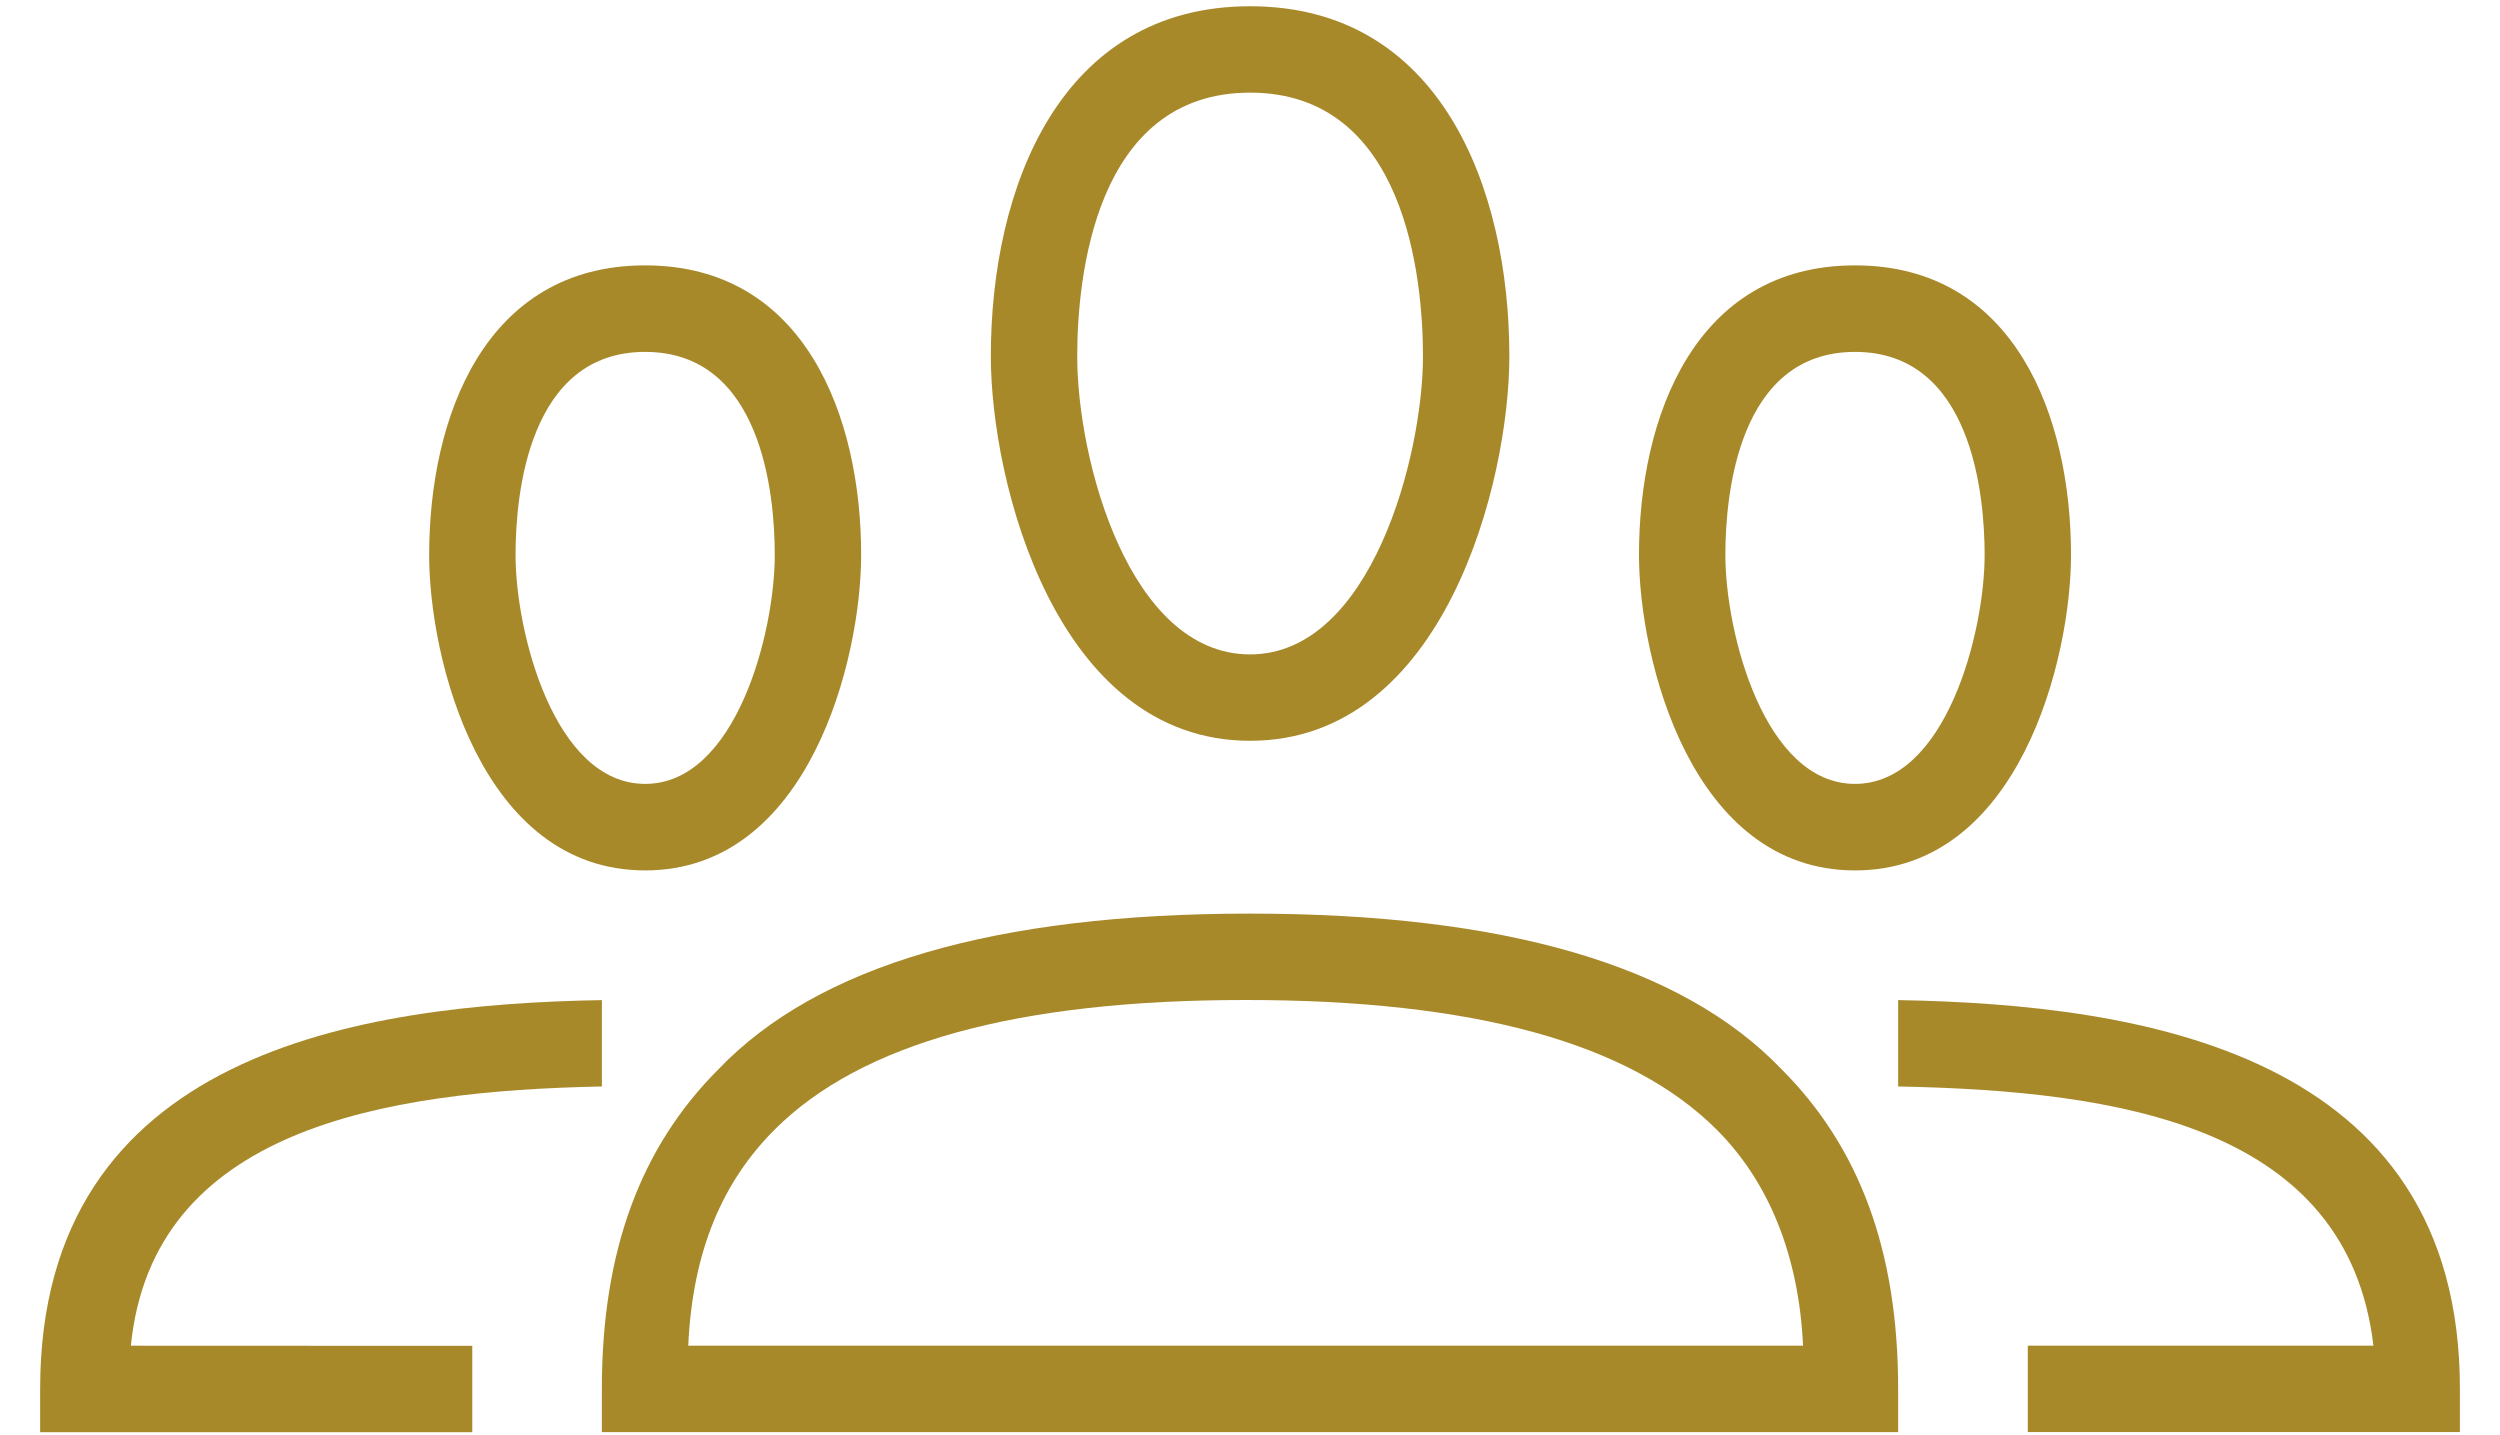
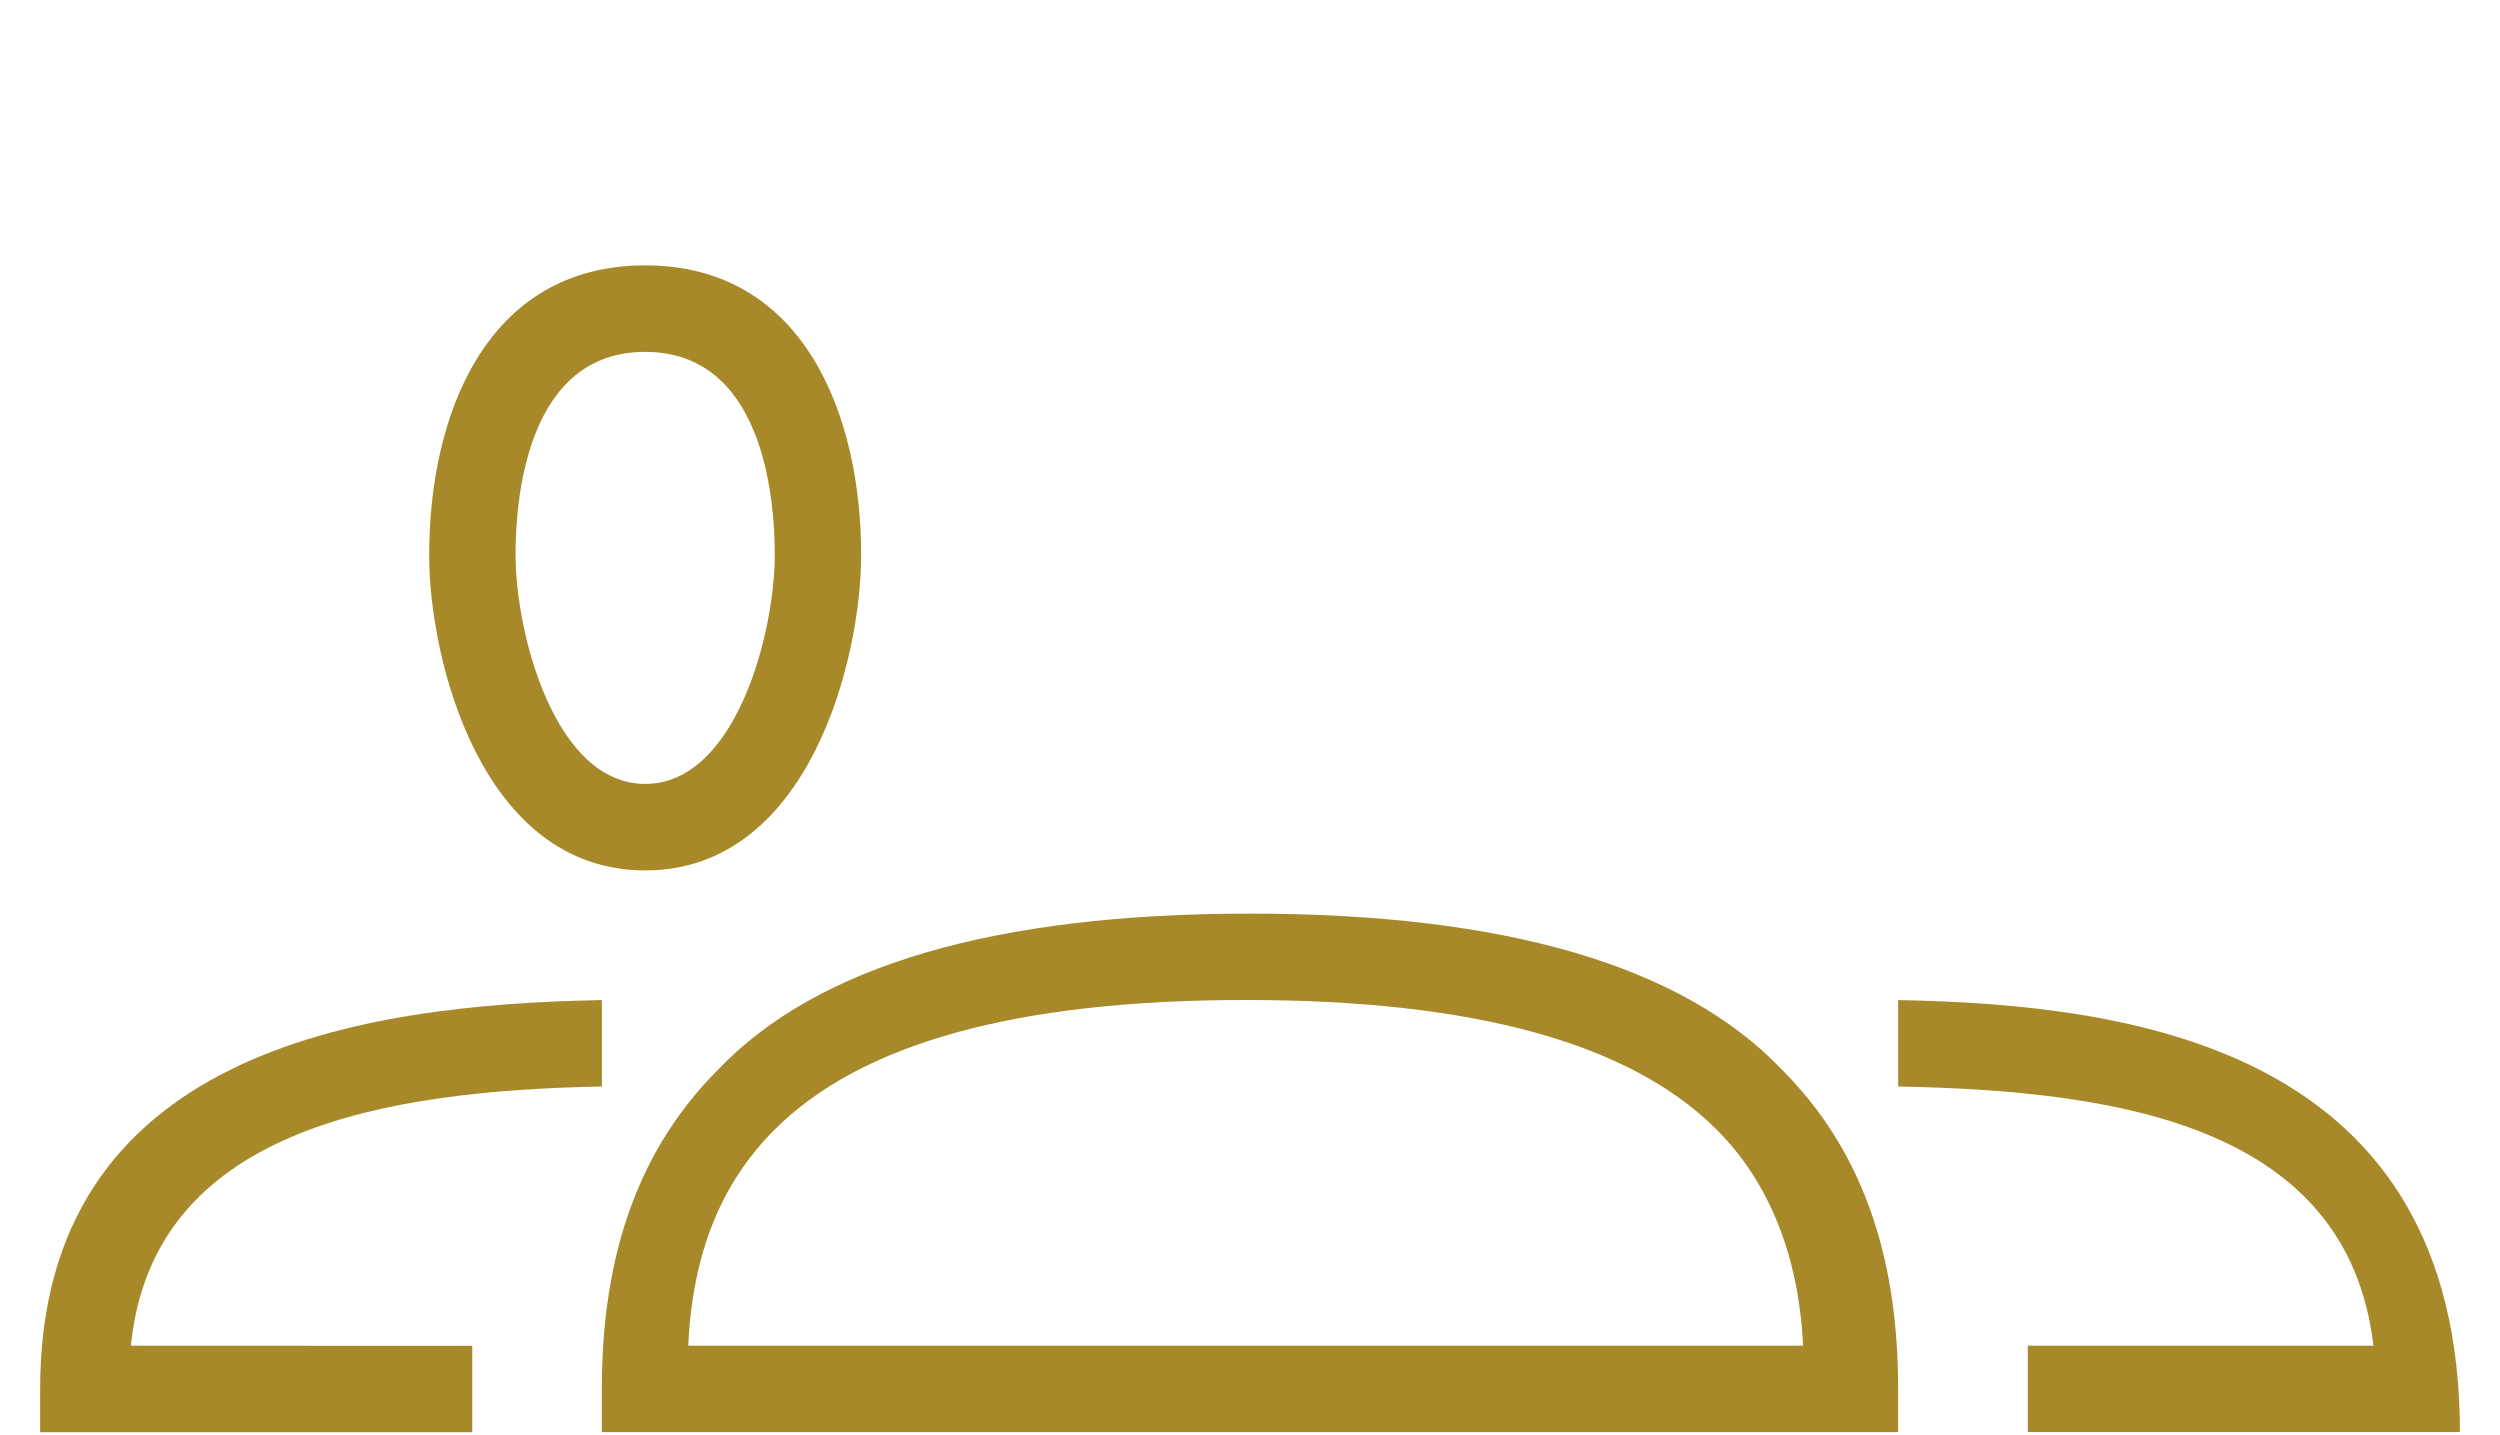
<svg xmlns="http://www.w3.org/2000/svg" width="54" height="31" viewBox="0 0 54 31" fill="none">
-   <path d="M41 21.602V23.468C45.76 23.561 50.706 24.308 51.266 29.067H43.8V30.933H53.134V29.999C53.134 22.722 46.226 21.696 41 21.602Z" fill="#A8892A" />
-   <path d="M40.068 18.801C43.614 18.801 44.734 14.226 44.734 11.986C44.734 9.001 43.52 5.732 40.068 5.732C36.614 5.732 35.402 8.998 35.402 11.986C35.402 14.226 36.522 18.801 40.068 18.801ZM40.068 7.601C42.588 7.601 42.868 10.681 42.868 11.986C42.868 13.666 42.028 16.932 40.068 16.932C38.108 16.932 37.268 13.666 37.268 11.986C37.268 10.681 37.548 7.601 40.068 7.601Z" fill="#A8892A" />
+   <path d="M41 21.602V23.468C45.76 23.561 50.706 24.308 51.266 29.067H43.8V30.933H53.134C53.134 22.722 46.226 21.696 41 21.602Z" fill="#A8892A" />
  <path d="M27 19.734C21.494 19.734 17.666 20.854 15.52 23.094C13.84 24.774 13 27.014 13 30V30.934H41V30C41 27.014 40.16 24.774 38.48 23.094C36.334 20.854 32.506 19.734 27 19.734ZM14.866 29.066C14.96 27.012 15.612 25.52 16.732 24.4C18.598 22.534 21.958 21.6 26.906 21.6C31.852 21.6 35.212 22.534 37.08 24.4C38.2 25.52 38.854 27.106 38.946 29.066H14.866Z" fill="#A8892A" />
-   <path d="M27.002 16.001C31.202 16.001 32.602 10.401 32.602 7.695C32.602 4.055 31.108 0.135 27.002 0.135C22.896 0.135 21.402 4.055 21.402 7.695C21.402 10.401 22.802 16.001 27.002 16.001ZM27.002 2.001C30.362 2.001 30.736 6.015 30.736 7.695C30.736 9.841 29.616 14.135 27.002 14.135C24.388 14.135 23.268 9.935 23.268 7.695C23.268 6.015 23.642 2.001 27.002 2.001Z" fill="#A8892A" />
  <path d="M13.001 23.468V21.602C7.775 21.696 0.867 22.722 0.867 30.002V30.936H10.201V29.07L2.827 29.067C3.295 24.402 8.241 23.562 13.001 23.468Z" fill="#A8892A" />
  <path d="M13.935 18.801C17.481 18.801 18.601 14.226 18.601 11.986C18.601 9.001 17.387 5.732 13.935 5.732C10.481 5.732 9.27 8.998 9.27 11.986C9.267 14.226 10.387 18.801 13.935 18.801ZM13.935 7.601C16.456 7.601 16.735 10.681 16.735 11.986C16.735 13.666 15.896 16.932 13.935 16.932C11.976 16.932 11.136 13.666 11.136 11.986C11.136 10.681 11.415 7.601 13.935 7.601Z" fill="#A8892A" />
</svg>